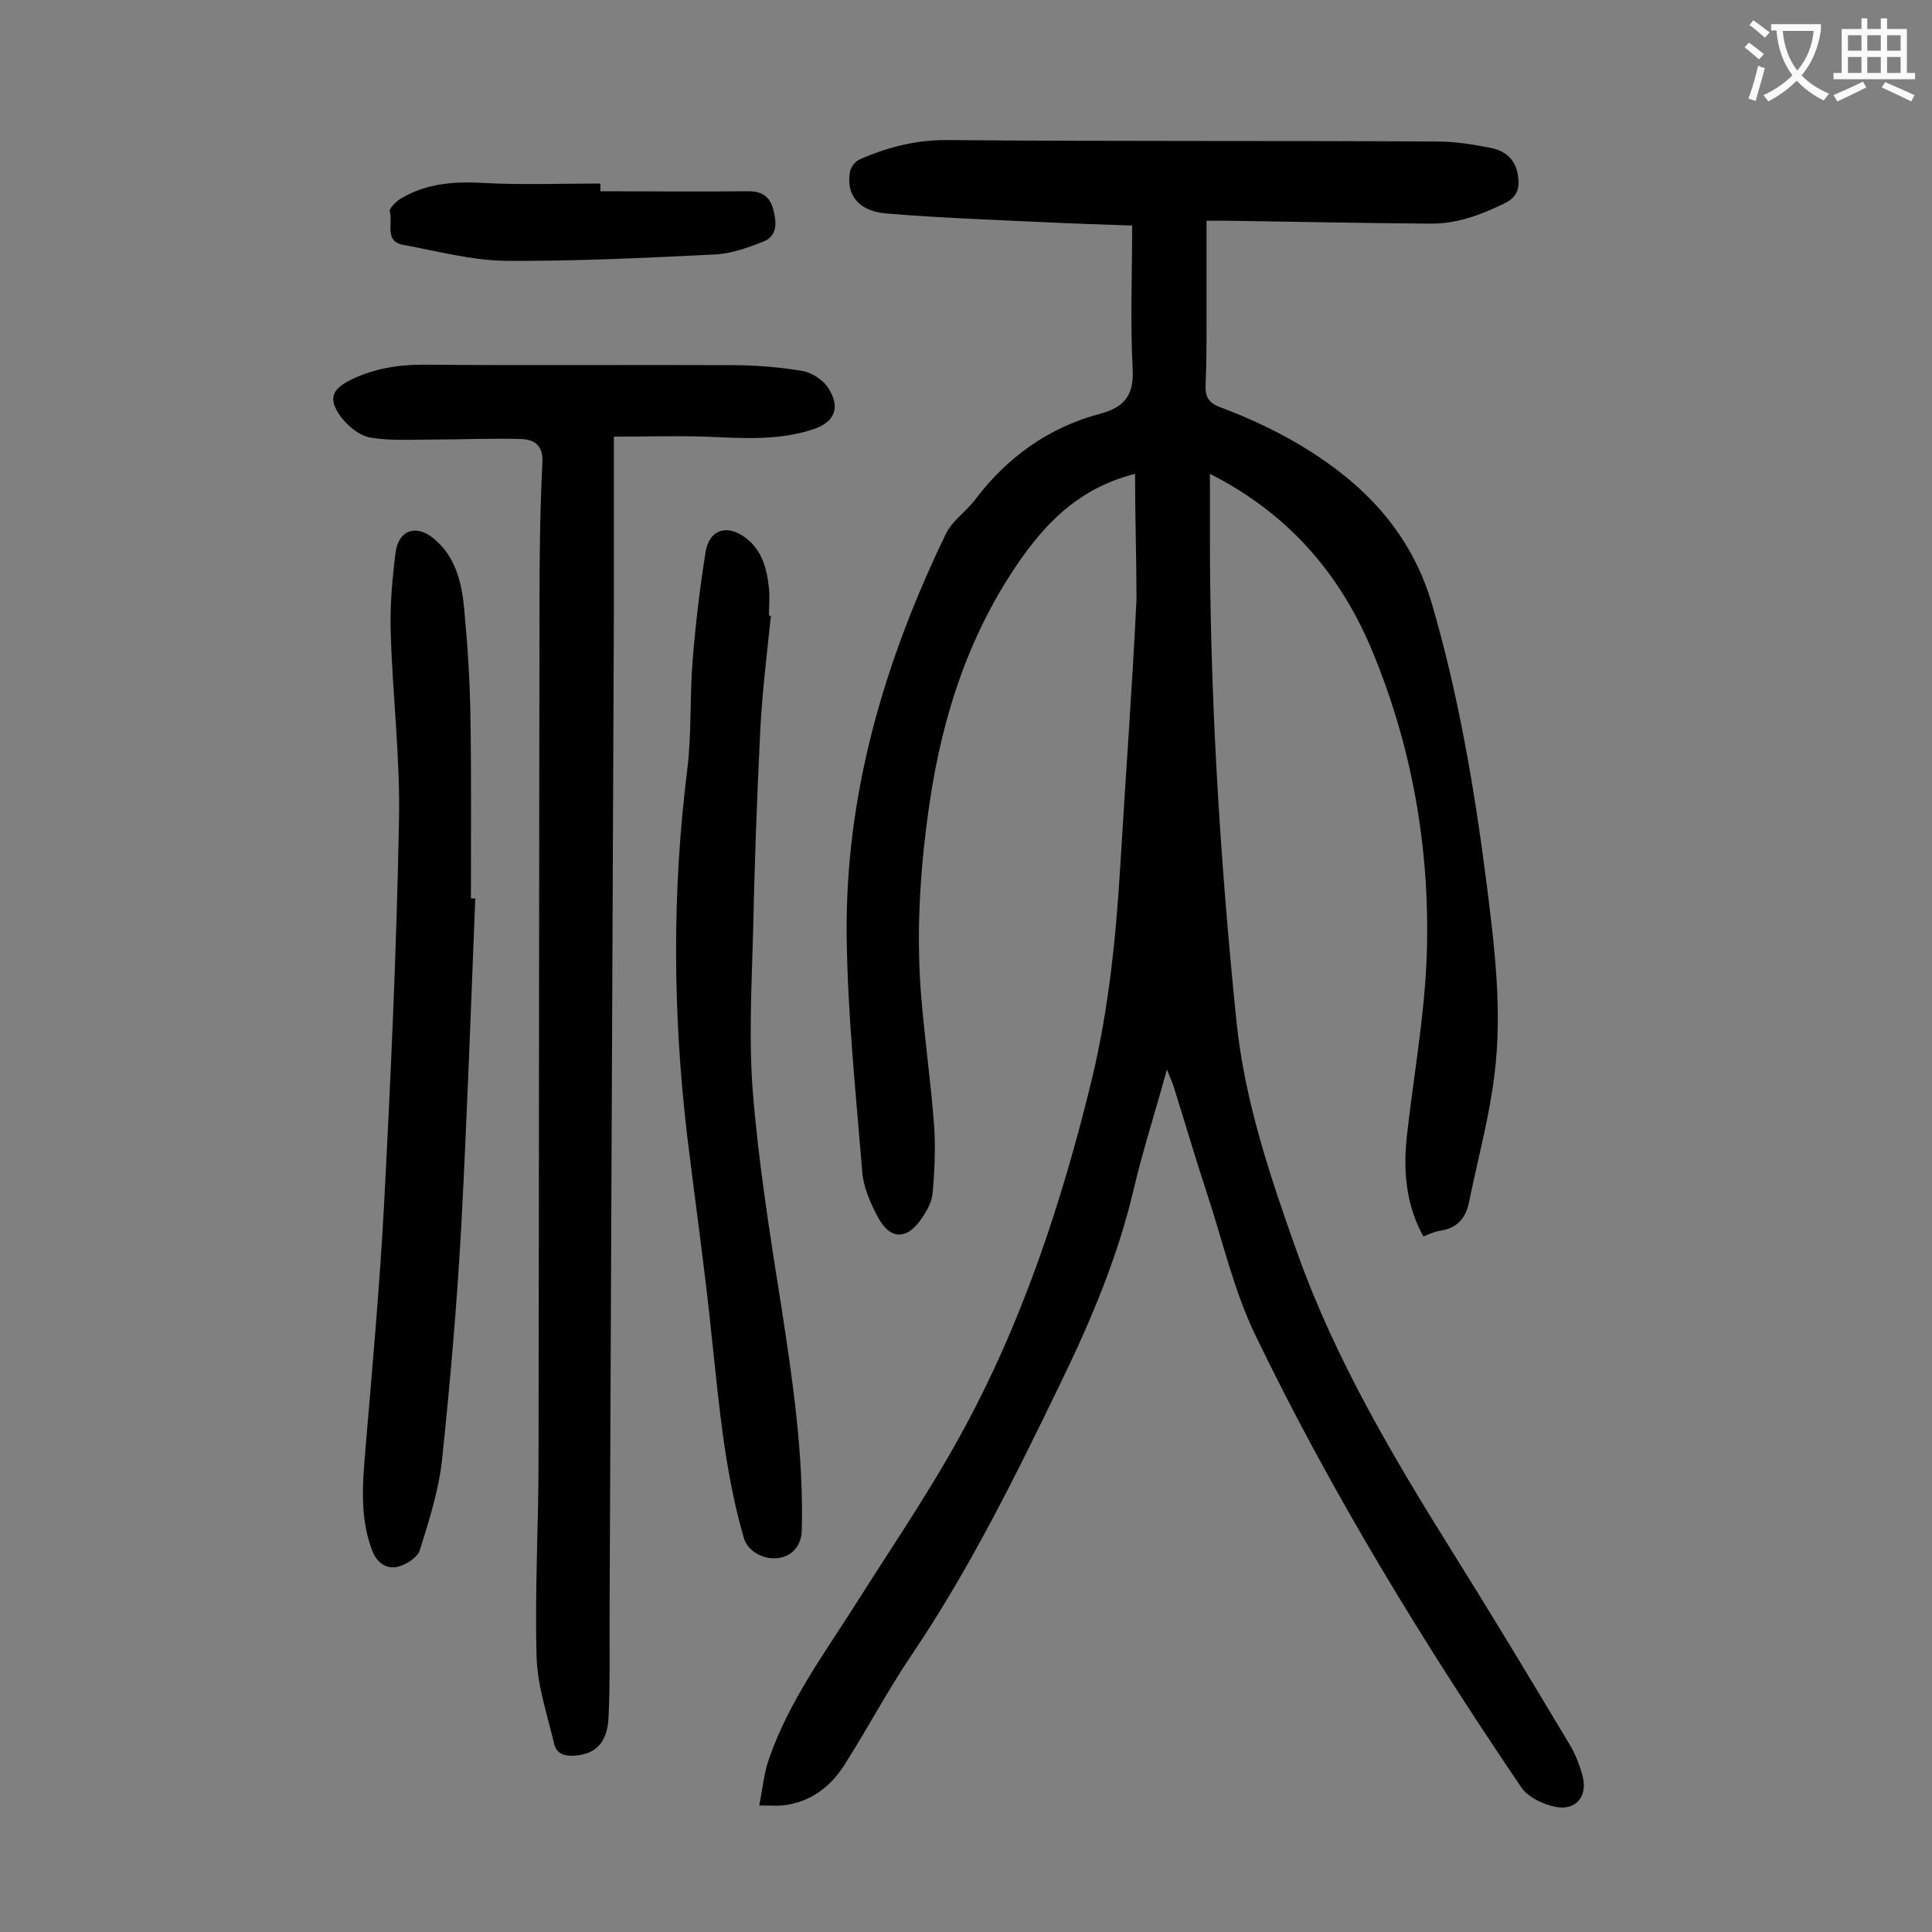
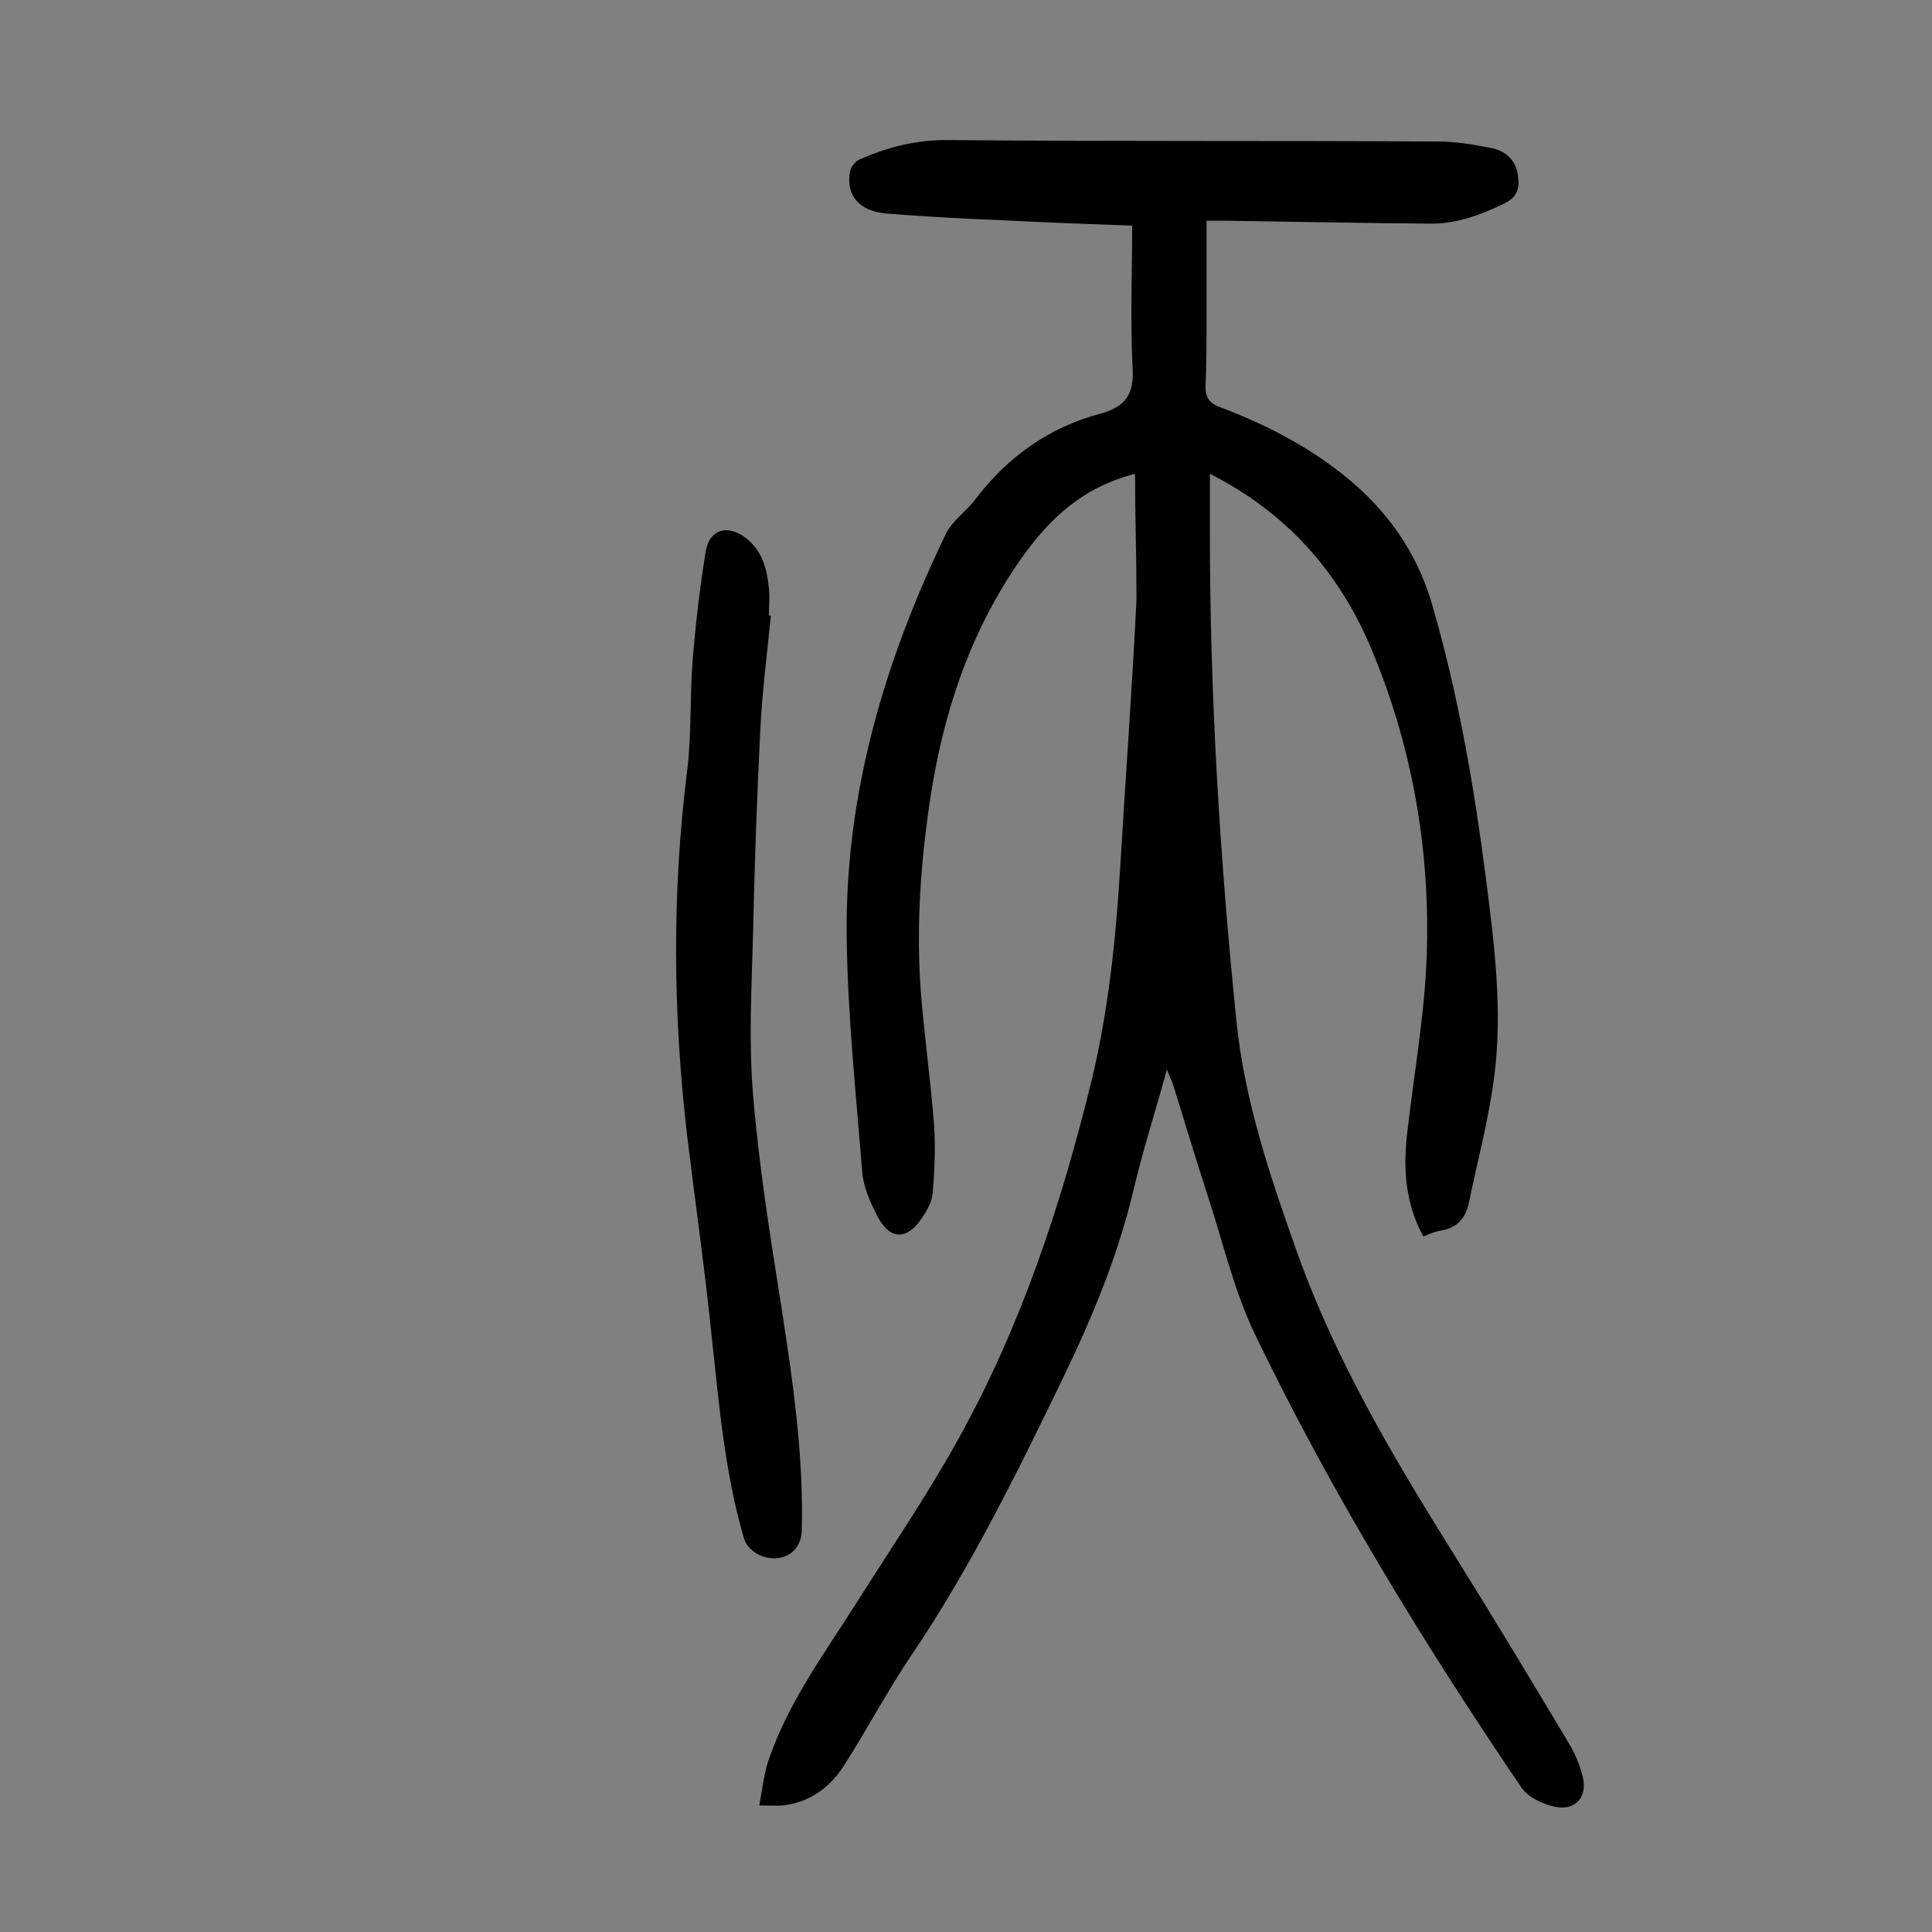
<svg xmlns="http://www.w3.org/2000/svg" enable-background="new 0 0 400 400" viewBox="0 0 400 400">
  <rect x="0" y="0" width="400" height="400" fill="#808080" stroke="none" />
  <g fill="#000001">
    <path d="m235 98.1c-10.9 2.8-17.6 9.2-23.4 17.3-10.8 15.3-16.4 32.4-19.1 50.6-1.9 12.8-2.8 25.7-1.9 38.7.7 9.5 2.1 18.9 2.8 28.4.3 4.6.1 9.3-.3 13.8-.1 1.8-1.1 3.6-2.1 5.1-3.2 4.9-6.8 4.8-9.4-.3-1.5-2.9-2.9-6.1-3.1-9.3-1.3-16.1-3-32.2-3.2-48.3-.4-29.5 7.8-57.2 20.5-83.5 1.3-2.8 4.3-4.7 6.2-7.3 6.7-8.8 15.3-14.9 26-17.7 5-1.4 6.8-4 6.5-9.3-.5-9.7-.1-19.4-.1-29.6-5.7-.2-12-.4-18.2-.7-10.9-.5-21.8-.9-32.7-1.8-5.8-.5-8.4-3.9-7.5-8.7.2-1 1.1-2.1 2-2.5 5.9-2.6 11.9-4.1 18.5-4 33.7.3 67.5.1 101.2.3 3.6 0 7.3.6 10.8 1.3 2.9.5 5.1 2.2 5.7 5.3.5 2.7.2 4.8-2.7 6.2-4.9 2.4-10 4.3-15.5 4.2-13.9-.1-27.8-.4-41.8-.6-1.2 0-2.4 0-4.4 0v21.1c0 4.3 0 8.6-.2 12.9-.1 2.4.6 3.7 3 4.6 9.6 3.6 18.6 8.3 26.5 14.8 8.3 6.9 14.2 15.3 17.3 25.7 5.5 18.8 8.8 38 11.3 57.5 1.7 13.4 3.4 26.8 1.7 40.3-1.1 8.9-3.5 17.7-5.3 26.5-.7 3.2-2.5 5.2-5.9 5.7-1.2.2-2.3.7-3.5 1.2-3.7-6.7-4.2-13.8-3.4-21 1.4-12.5 3.7-25 4.1-37.5.7-22-3.1-43.4-11.7-63.7-6.7-15.6-17.4-27.7-33.2-35.7v10.1c-.1 34.5 2 69 5.5 103.3 1.7 16.6 7.1 32.5 12.7 48.2 7.9 22 19.7 41.9 32 61.6 8.2 13.1 16.2 26.4 24.1 39.6 1.3 2.1 2.3 4.6 2.9 7 1 4.1-1.5 7-5.6 6.2-2.6-.5-5.7-2-7.1-4-20.4-30.1-39.4-61.1-55.2-93.9-4.4-9.2-6.7-19.4-9.9-29.1-2.4-7.3-4.6-14.8-6.9-22.1-.3-1-.8-2-1.4-3.6-2.4 8.8-5 16.8-6.9 24.9-3.3 14-8.8 27-15 39.8-9.4 19.4-18.9 38.7-31 56.6-5 7.4-9.2 15.4-14 22.9-2.9 4.5-7.1 7.6-12.7 8.2-1.3.1-2.6 0-4.8 0 .7-3.6 1-6.9 2.1-9.9 4.1-11.7 11.4-21.6 18-32 7.2-11.4 14.8-22.5 21.3-34.3 12.9-23.3 21.2-48.4 27.5-74.3 3.4-14.3 4.9-28.7 5.8-43.3 1.1-18.7 2.5-37.3 3.4-55.9 0-8.6-.3-17.1-.3-26z" />
-     <path d="m127.1 90.4v36.2c-.3 69.9-.6 139.7-.9 209.6 0 6.4.1 12.8-.2 19.2-.2 5.5-2.8 7.9-7.3 8.1-2.1.1-3.6-.6-4-2.6-1.4-5.9-3.4-11.8-3.6-17.7-.4-13.7.4-27.4.4-41.1.1-58.9.1-117.9.2-176.8 0-9.8.1-19.7.6-29.5.2-3.5-1.6-4.8-4.3-4.9-6.1-.2-12.1.1-18.2.1-4.4 0-8.9.3-13.1-.4-2.3-.4-4.7-2.4-6.2-4.4-2.7-3.8-1.7-5.7 2.4-7.7 4.7-2.2 9.5-3 14.7-3 21.3.2 42.7 0 64 .1 4.8 0 9.7.4 14.5 1.2 1.9.3 4.2 1.8 5.3 3.4 2.7 4.1 1.5 7.2-3.1 8.7-7.3 2.4-14.8 1.8-22.3 1.5-6.2-.2-12.2 0-18.9 0z" />
-     <path d="m98.4 186c-.9 22.6-1.7 45.3-2.9 67.9-.9 16.2-2.3 32.4-4 48.5-.7 6.3-2.7 12.5-4.6 18.6-.5 1.5-2.9 3-4.6 3.4-2.3.5-4.3-.8-5.3-3.5-2.6-7-1.9-14.1-1.3-21.3 1.4-16.6 2.9-33.2 3.8-49.9 1.4-26.5 2.6-53 3.1-79.5.3-13-1.3-26-1.7-39-.2-5.6.3-11.3 1-16.8.6-4.7 4.3-5.9 7.9-2.9 4.5 3.7 5.8 9.1 6.3 14.5.7 7.5 1.2 15 1.3 22.5.2 12.5.1 25 .1 37.5z" />
    <path d="m159.6 127.5c-.8 7.9-1.8 15.8-2.2 23.8-.7 14.1-1.2 28.3-1.5 42.4-.3 10.9-.9 21.9 0 32.8 1.2 14.6 3.5 29.1 5.8 43.6 2.4 15.5 4.7 31 4.3 46.8-.1 3.1-2 5.4-5.1 5.7s-6.2-1.6-6.9-4.2c-3.9-13.4-5.1-27.3-6.6-41.2-1.4-13.9-3.4-27.8-5.1-41.8-3-25.4-3.2-50.7 0-76.1.9-7.4.5-15 1.1-22.5.6-7.6 1.5-15.1 2.7-22.6.8-4.6 4.4-5.7 8.2-2.9 3.5 2.6 4.5 6.5 4.9 10.5.2 1.9 0 3.8 0 5.6.2.1.3.1.4.1z" />
-     <path d="m124.3 39.6c10.3 0 20.5.1 30.8 0 2.8 0 4.4 1.3 5 3.8.7 2.6.9 5.4-2 6.6-3.3 1.3-6.9 2.6-10.4 2.7-14.3.7-28.7 1.4-43 1.3-7.1-.1-14.1-2-21.2-3.3-4-.7-2.1-4.5-2.8-6.9-.2-.6 1.3-2.1 2.3-2.7 5.4-3.2 11.3-3.6 17.5-3.2 7.9.4 15.9.1 23.8.1z" />
  </g>
-   <path d="m362.1 8.8c1.1.8 2.1 1.6 3.1 2.4l-1 1.1c-1.3-1.1-2.3-2-3-2.5zm1.9 4.8c.5.2.9.4 1.4.5-.6 2.3-1.3 4.5-1.9 6.8l-1.5-.5c.8-2.1 1.4-4.3 2-6.8zm-1-9.4c1.3.9 2.4 1.8 3.4 2.5l-1 1.1c-1.4-1.2-2.4-2.1-3.2-2.6zm3.7 2.2v-1.4h10.3v1.2c-.5 3.6-1.8 6.8-4 9.4 1.5 1.6 3.4 2.8 5.7 3.8-.3.4-.7.8-1.1 1.4-2.3-1.1-4.1-2.5-5.6-4.1-1.6 1.6-3.6 3.1-5.9 4.3-.3-.5-.7-.9-1-1.3 2.4-1.1 4.4-2.5 6-4.1-1.9-2.5-3-5.6-3.3-9.3h-1.1zm8.8 0h-6.4c.3 3.3 1.3 6 3 8.2 2-2.3 3.1-5.1 3.4-8.2z" fill="#fafafb" />
-   <path d="m385.3 3.8h1.3v2.2h2.8v-2.2h1.3v2.2h4.1v9.1h1.7v1.3h-16.9v-1.3h1.7v-9.1h4.1v-2.2zm.4 13.1.7 1.2c-1.8.9-3.8 1.9-6 2.9-.2-.4-.5-.8-.8-1.3 2.3-1 4.3-1.9 6.1-2.8zm-3.1-6.4h2.8v-3.2h-2.8zm0 4.6h2.8v-3.3h-2.8zm4-4.6h2.8v-3.2h-2.8zm0 4.6h2.8v-3.3h-2.8zm3.7 1.9c2.1.9 4.1 1.8 6.1 2.7l-.7 1.3c-2.2-1.1-4.2-2-6.1-2.9zm3.2-9.7h-2.8v3.2h2.8zm-2.8 7.8h2.8v-3.3h-2.8z" fill="#fafafb" />
</svg>